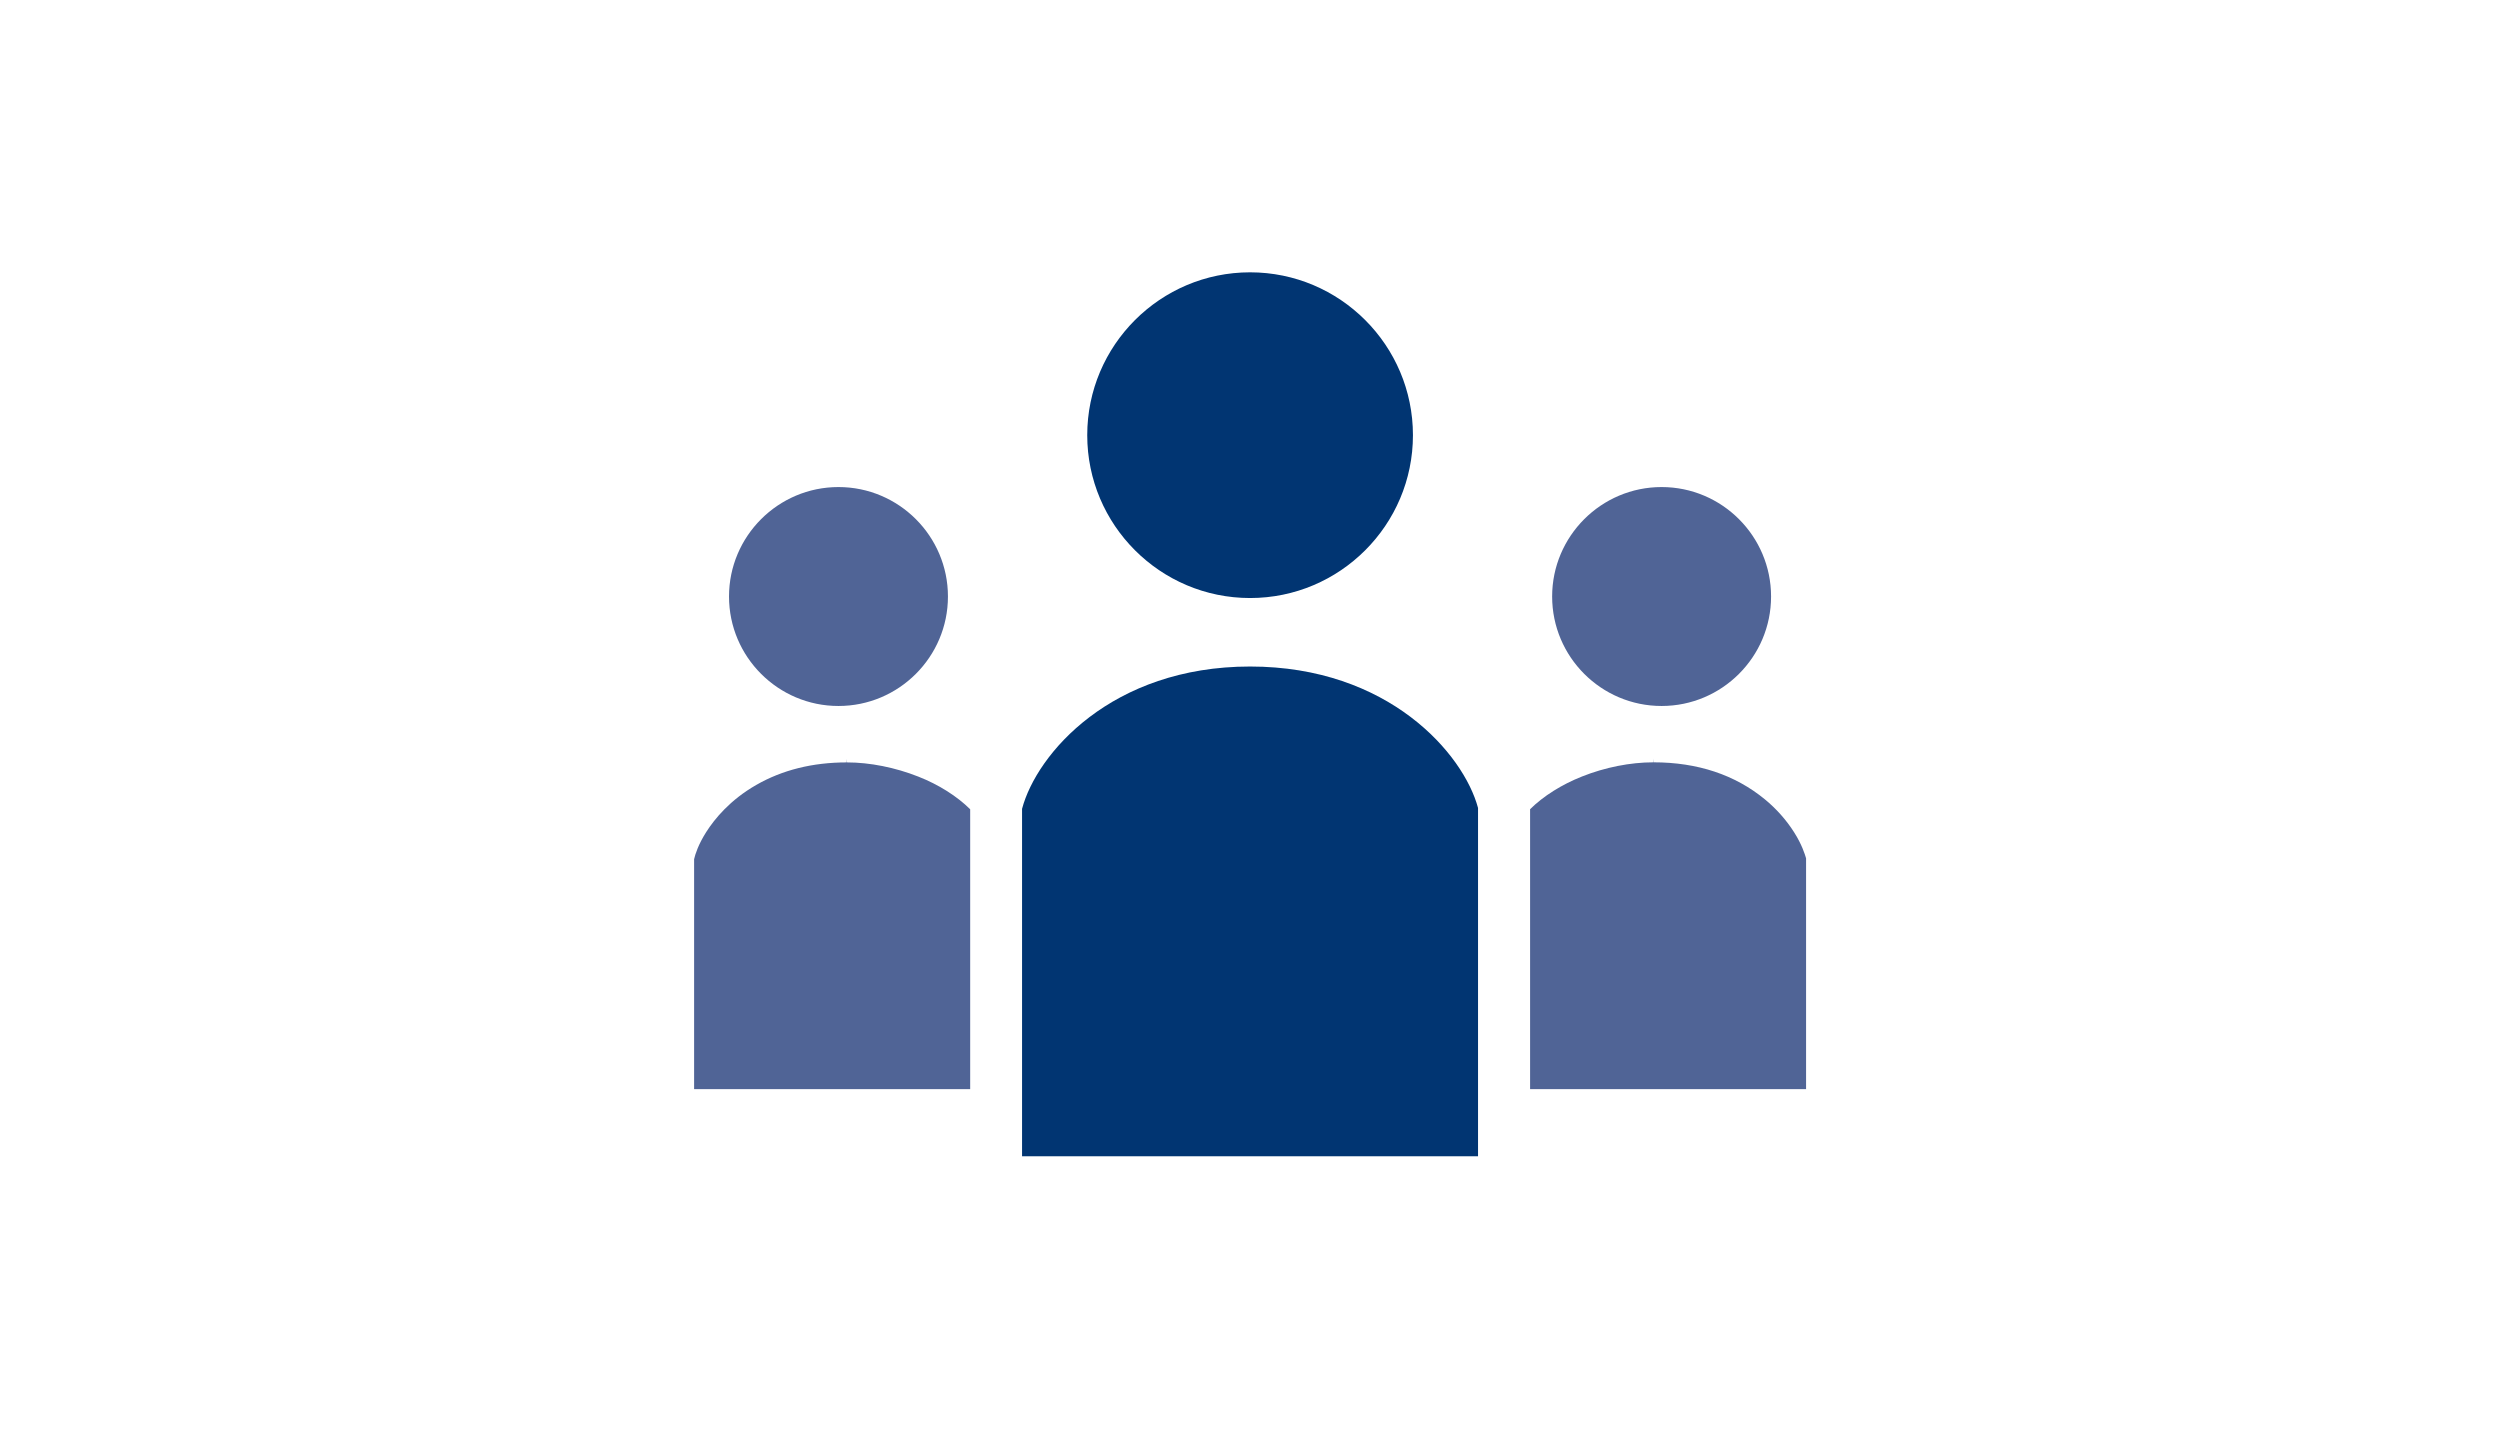
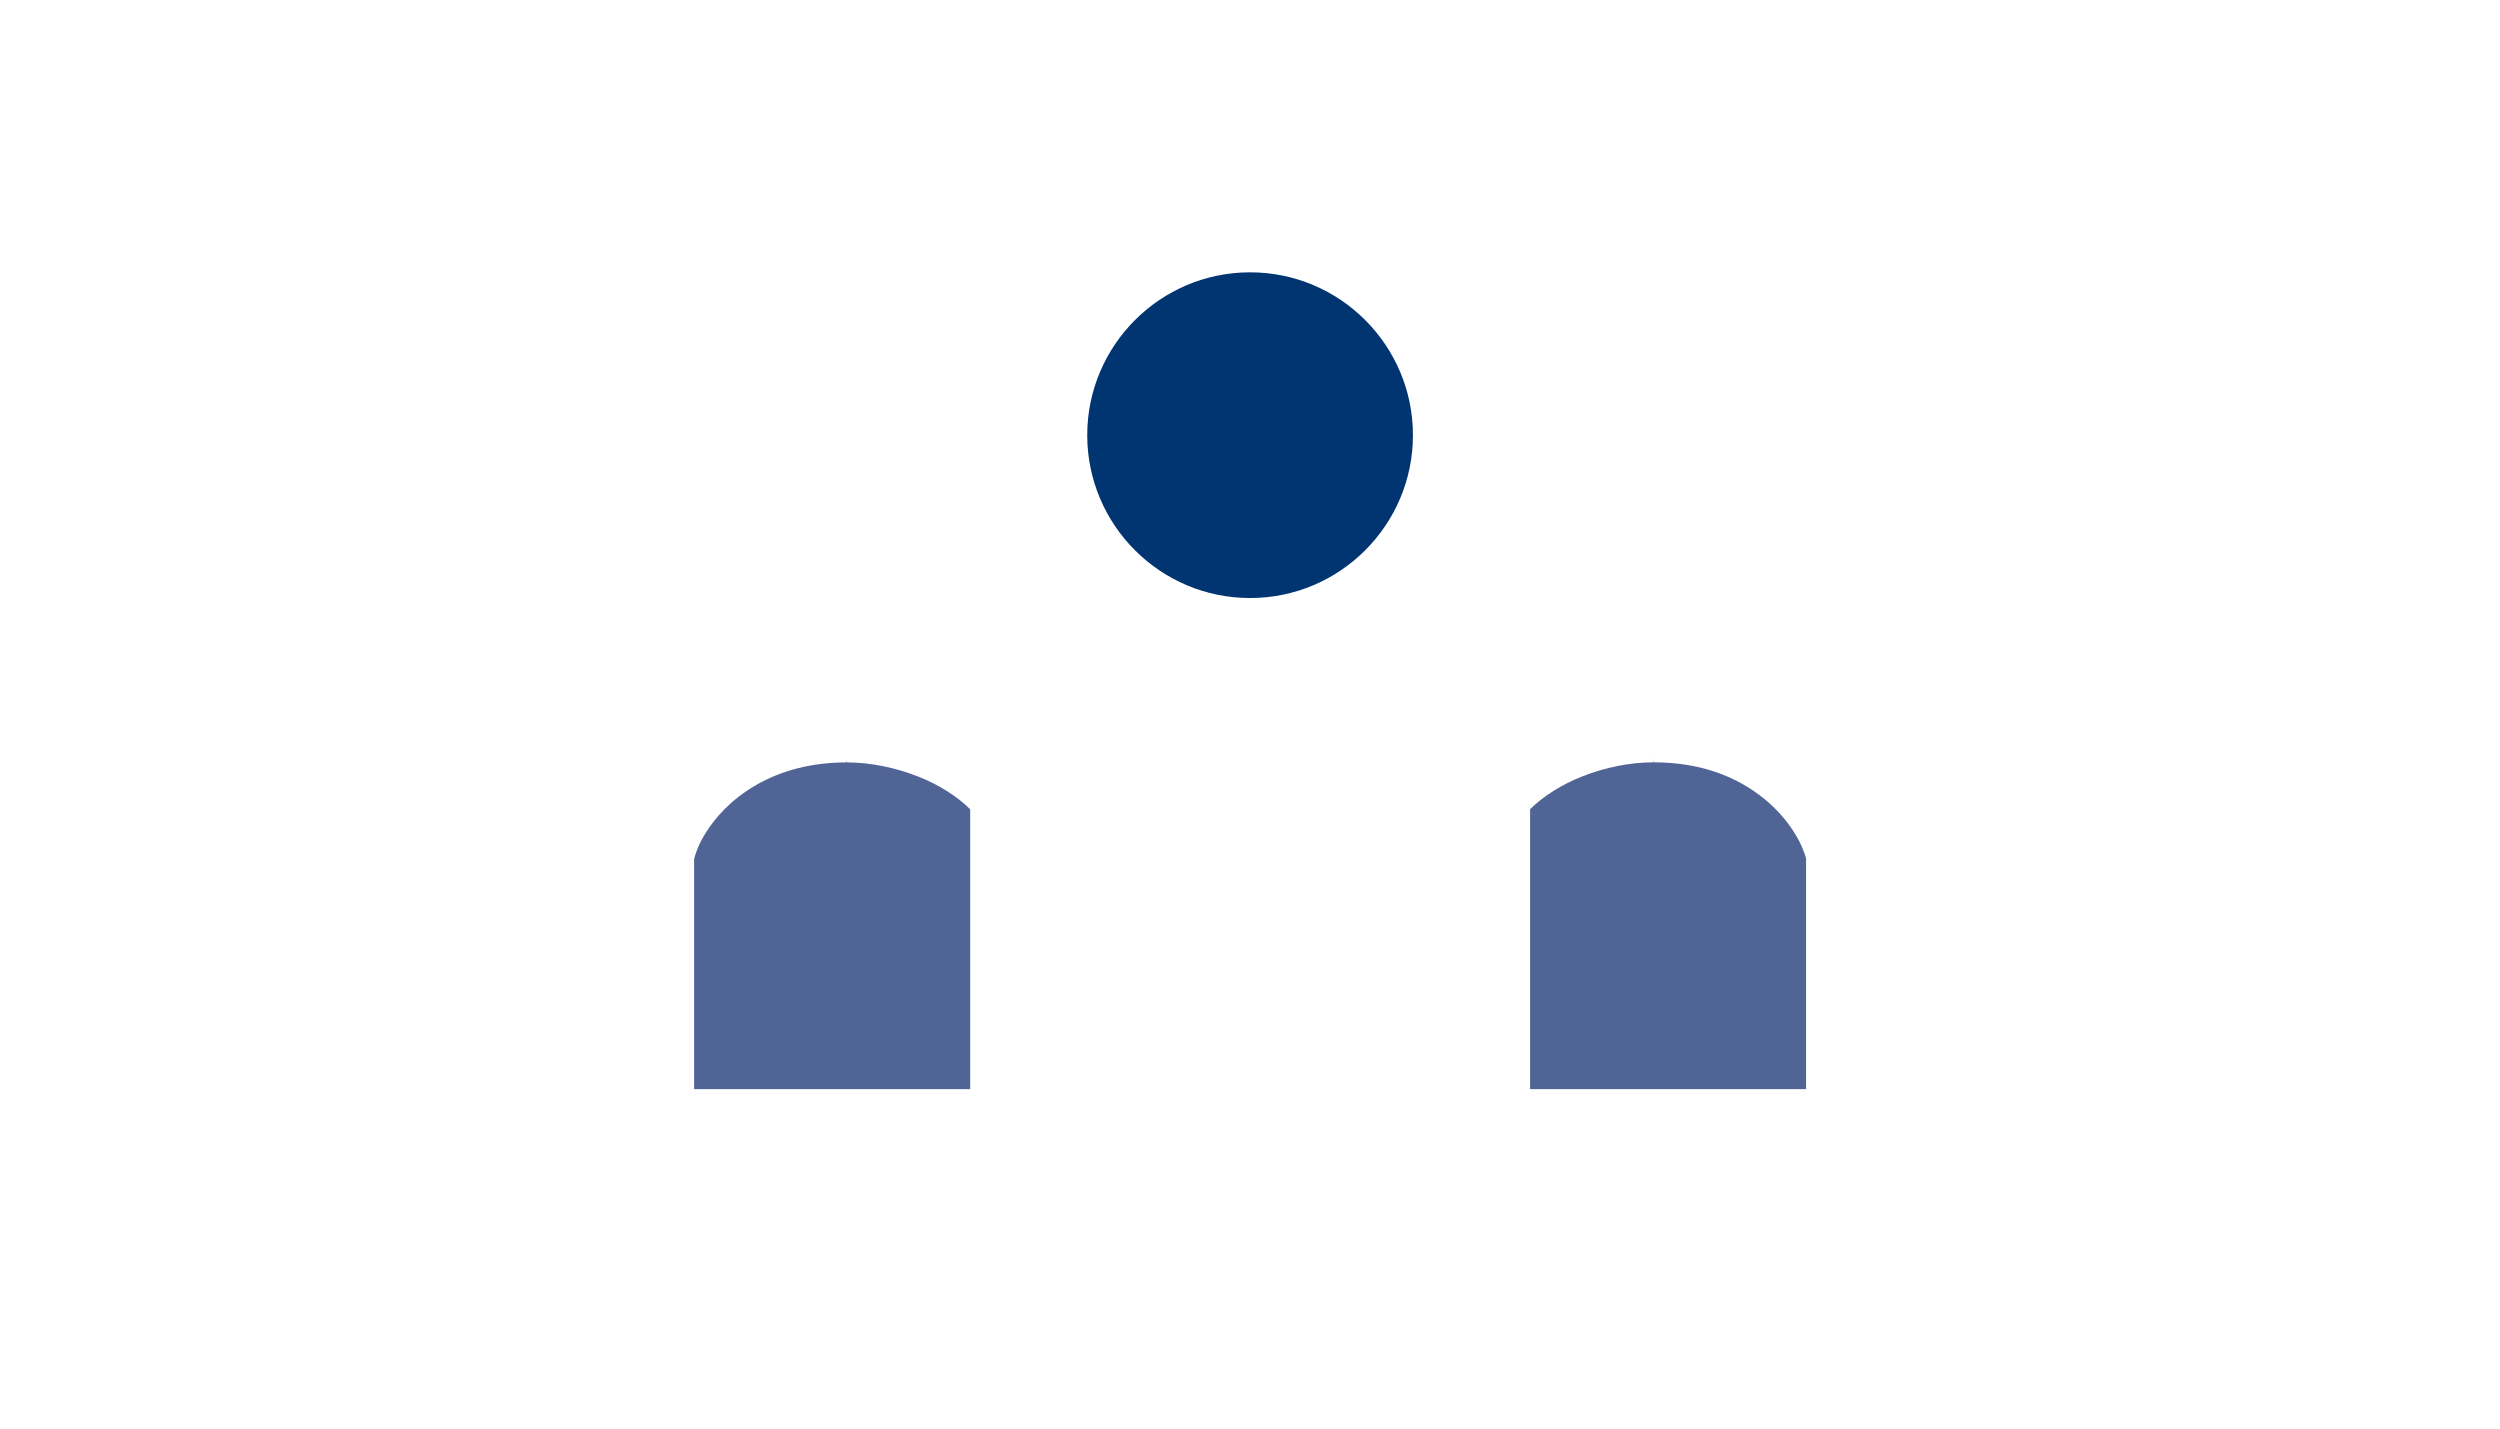
<svg xmlns="http://www.w3.org/2000/svg" id="_レイヤー_2" width="280" height="160" viewBox="0 0 280 160">
  <defs>
    <style>.cls-1{fill:#506496;}.cls-1,.cls-2,.cls-3{stroke-width:0px;}.cls-2{fill:none;}.cls-3{fill:#013572;}</style>
  </defs>
  <g id="_写真">
-     <path class="cls-1" d="M93.91,54.55c6.76,0,12.26,5.5,12.26,12.26s-5.5,12.26-12.26,12.26-12.26-5.5-12.26-12.26,5.5-12.26,12.26-12.26Z" />
-     <path class="cls-1" d="M186.1,54.55c6.76,0,12.26,5.5,12.26,12.26s-5.5,12.26-12.26,12.26-12.26-5.5-12.26-12.26,5.5-12.26,12.26-12.26Z" />
    <path class="cls-1" d="M108.64,121.98h-30.9v-25.75c.12-.55.48-1.66,1.35-3.03.94-1.48,2.67-3.6,5.6-5.28,2.92-1.68,6.33-2.53,10.14-2.53l.03-.4v.4c2.57,0,5.41.57,7.99,1.59,2.27.89,4.33,2.19,5.81,3.66v31.35h0Z" />
    <path class="cls-1" d="M202.28,121.98h-30.91v-31.35c1.49-1.47,3.54-2.76,5.81-3.66,2.58-1.03,5.42-1.59,7.99-1.59v-.4l.03.4c4.93,0,9.13,1.4,12.47,4.15,1.29,1.06,2.41,2.33,3.26,3.67.87,1.36,1.22,2.48,1.35,2.93v25.85Z" />
-     <path class="cls-3" d="M165.54,129.5h-51.07v-38.91c1.63-6.16,10.02-15.94,25.54-15.94s23.91,9.78,25.53,15.84v39.02Z" />
    <path class="cls-3" d="M140.01,30.5c10.06,0,18.24,8.18,18.24,18.24s-8.18,18.24-18.24,18.24-18.24-8.18-18.24-18.24,8.18-18.24,18.24-18.24Z" />
-     <rect class="cls-2" width="280" height="160" />
  </g>
</svg>